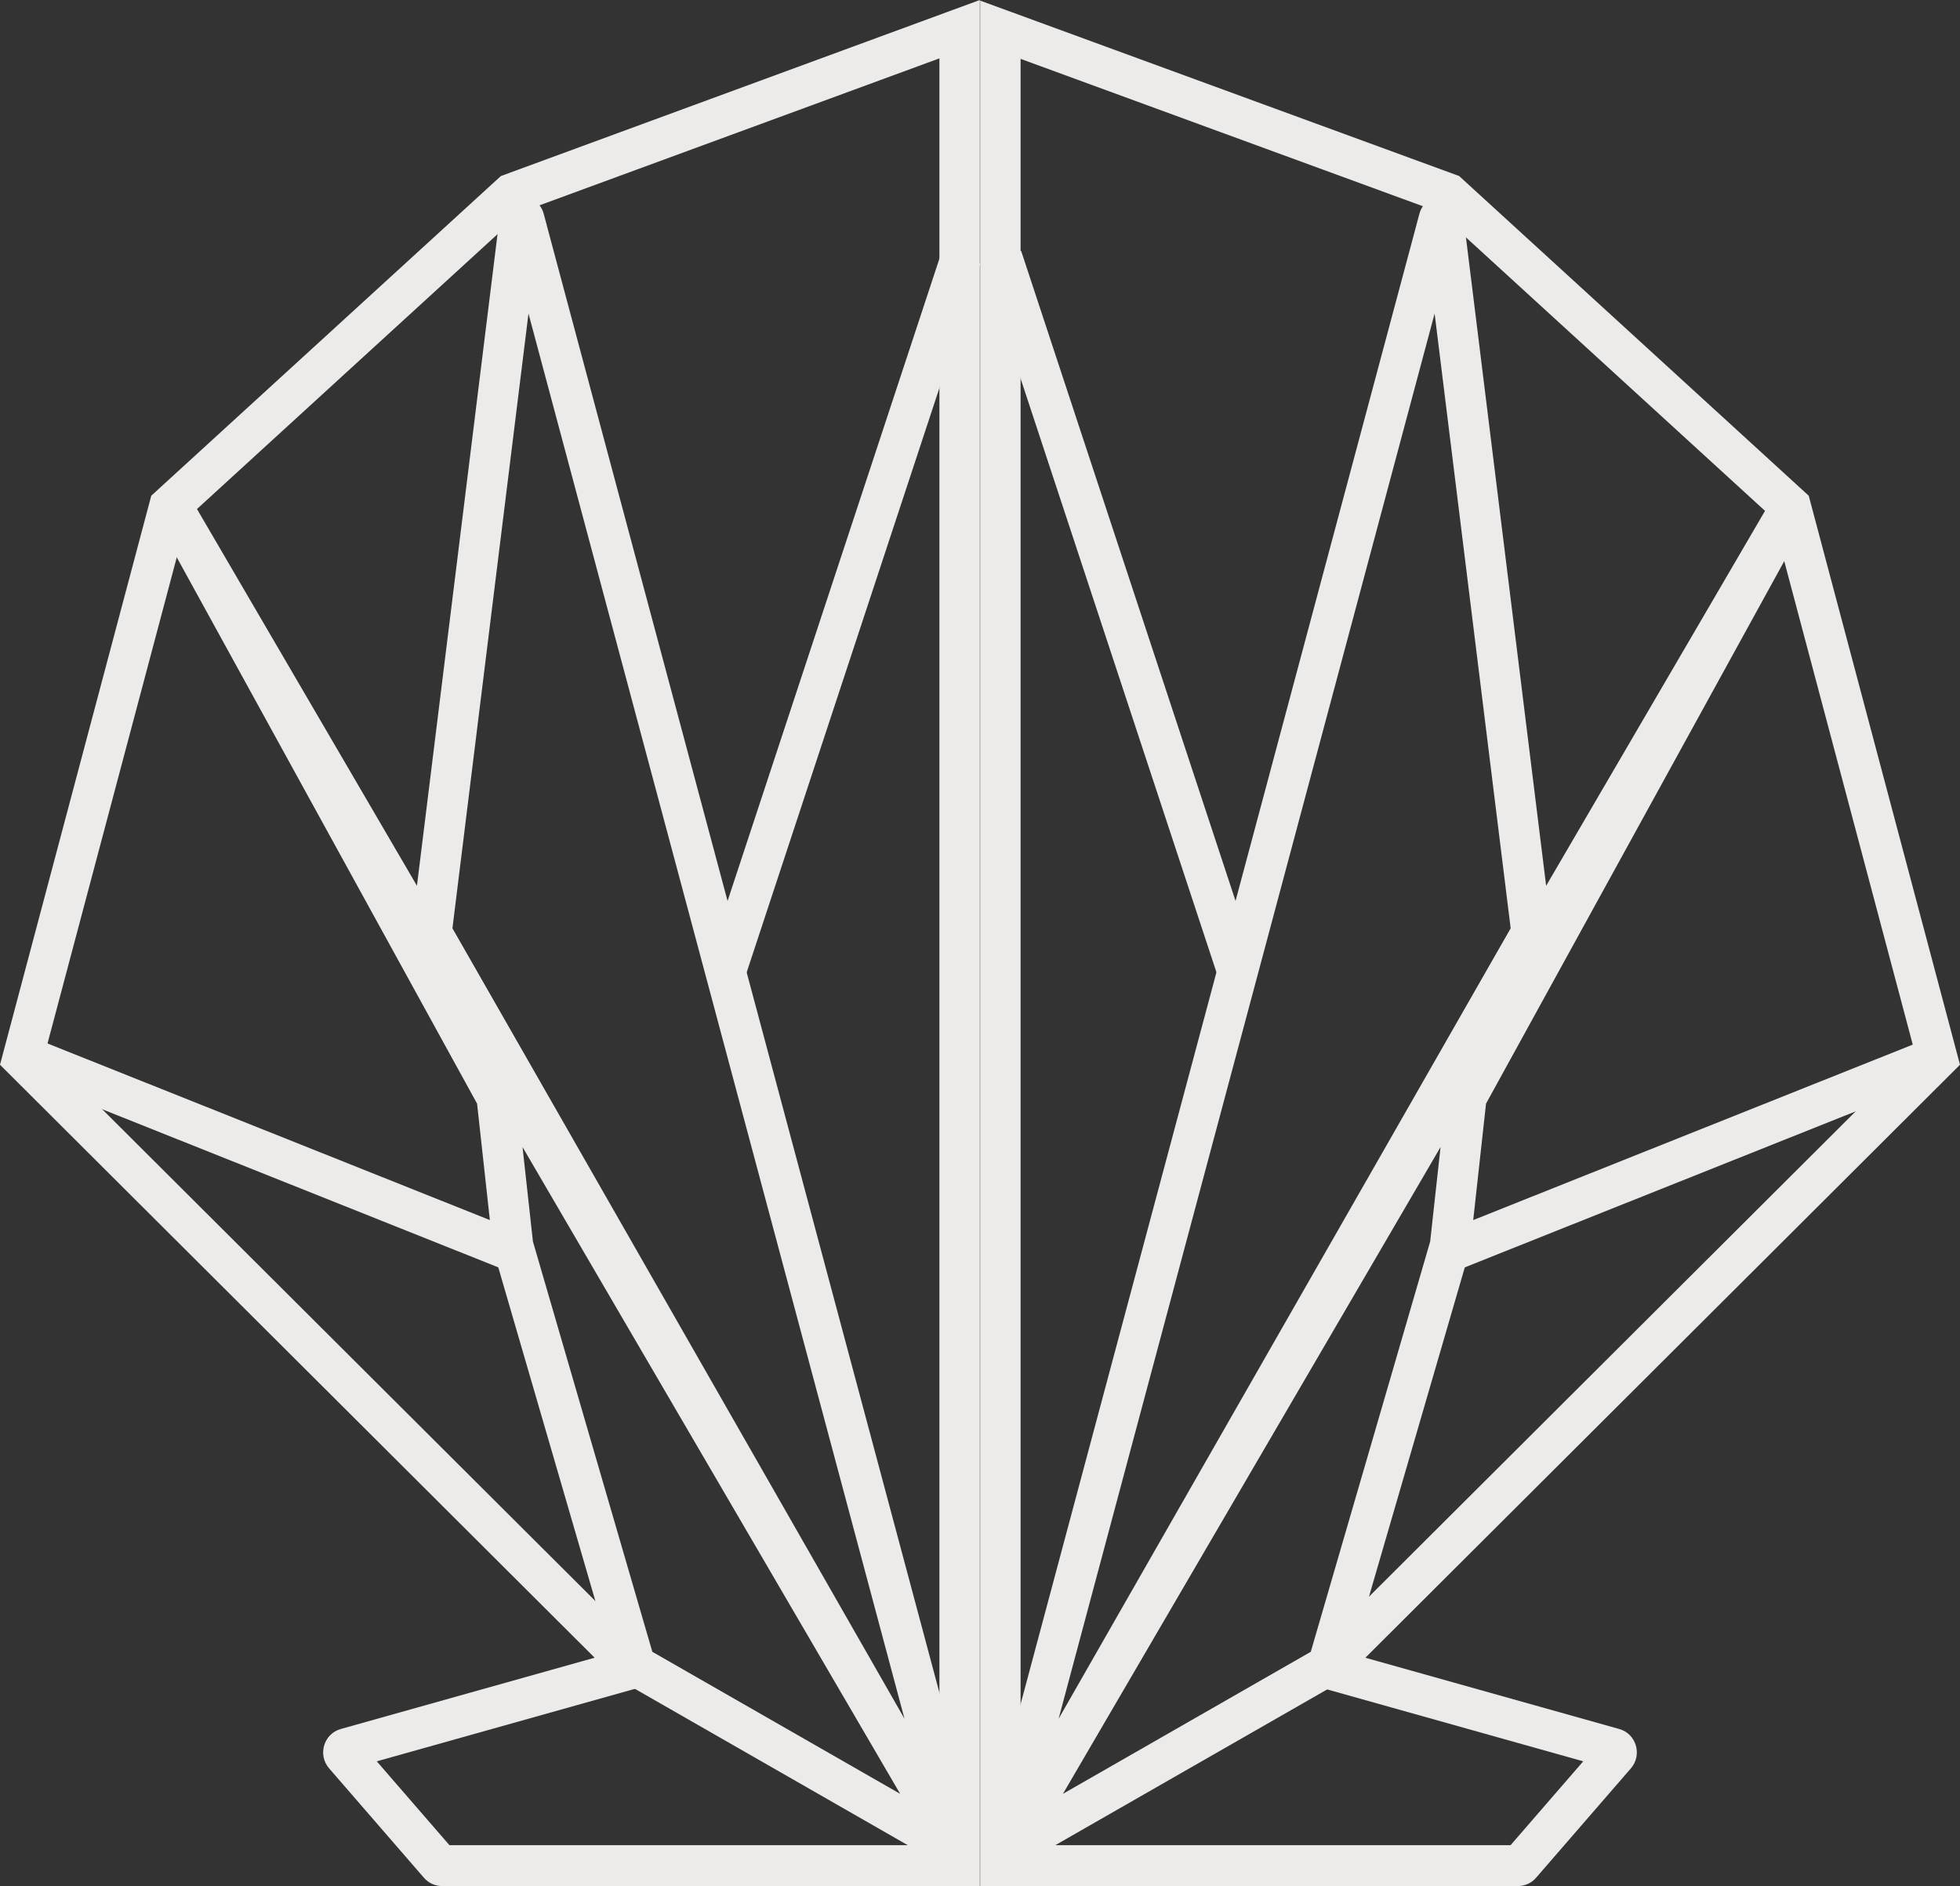
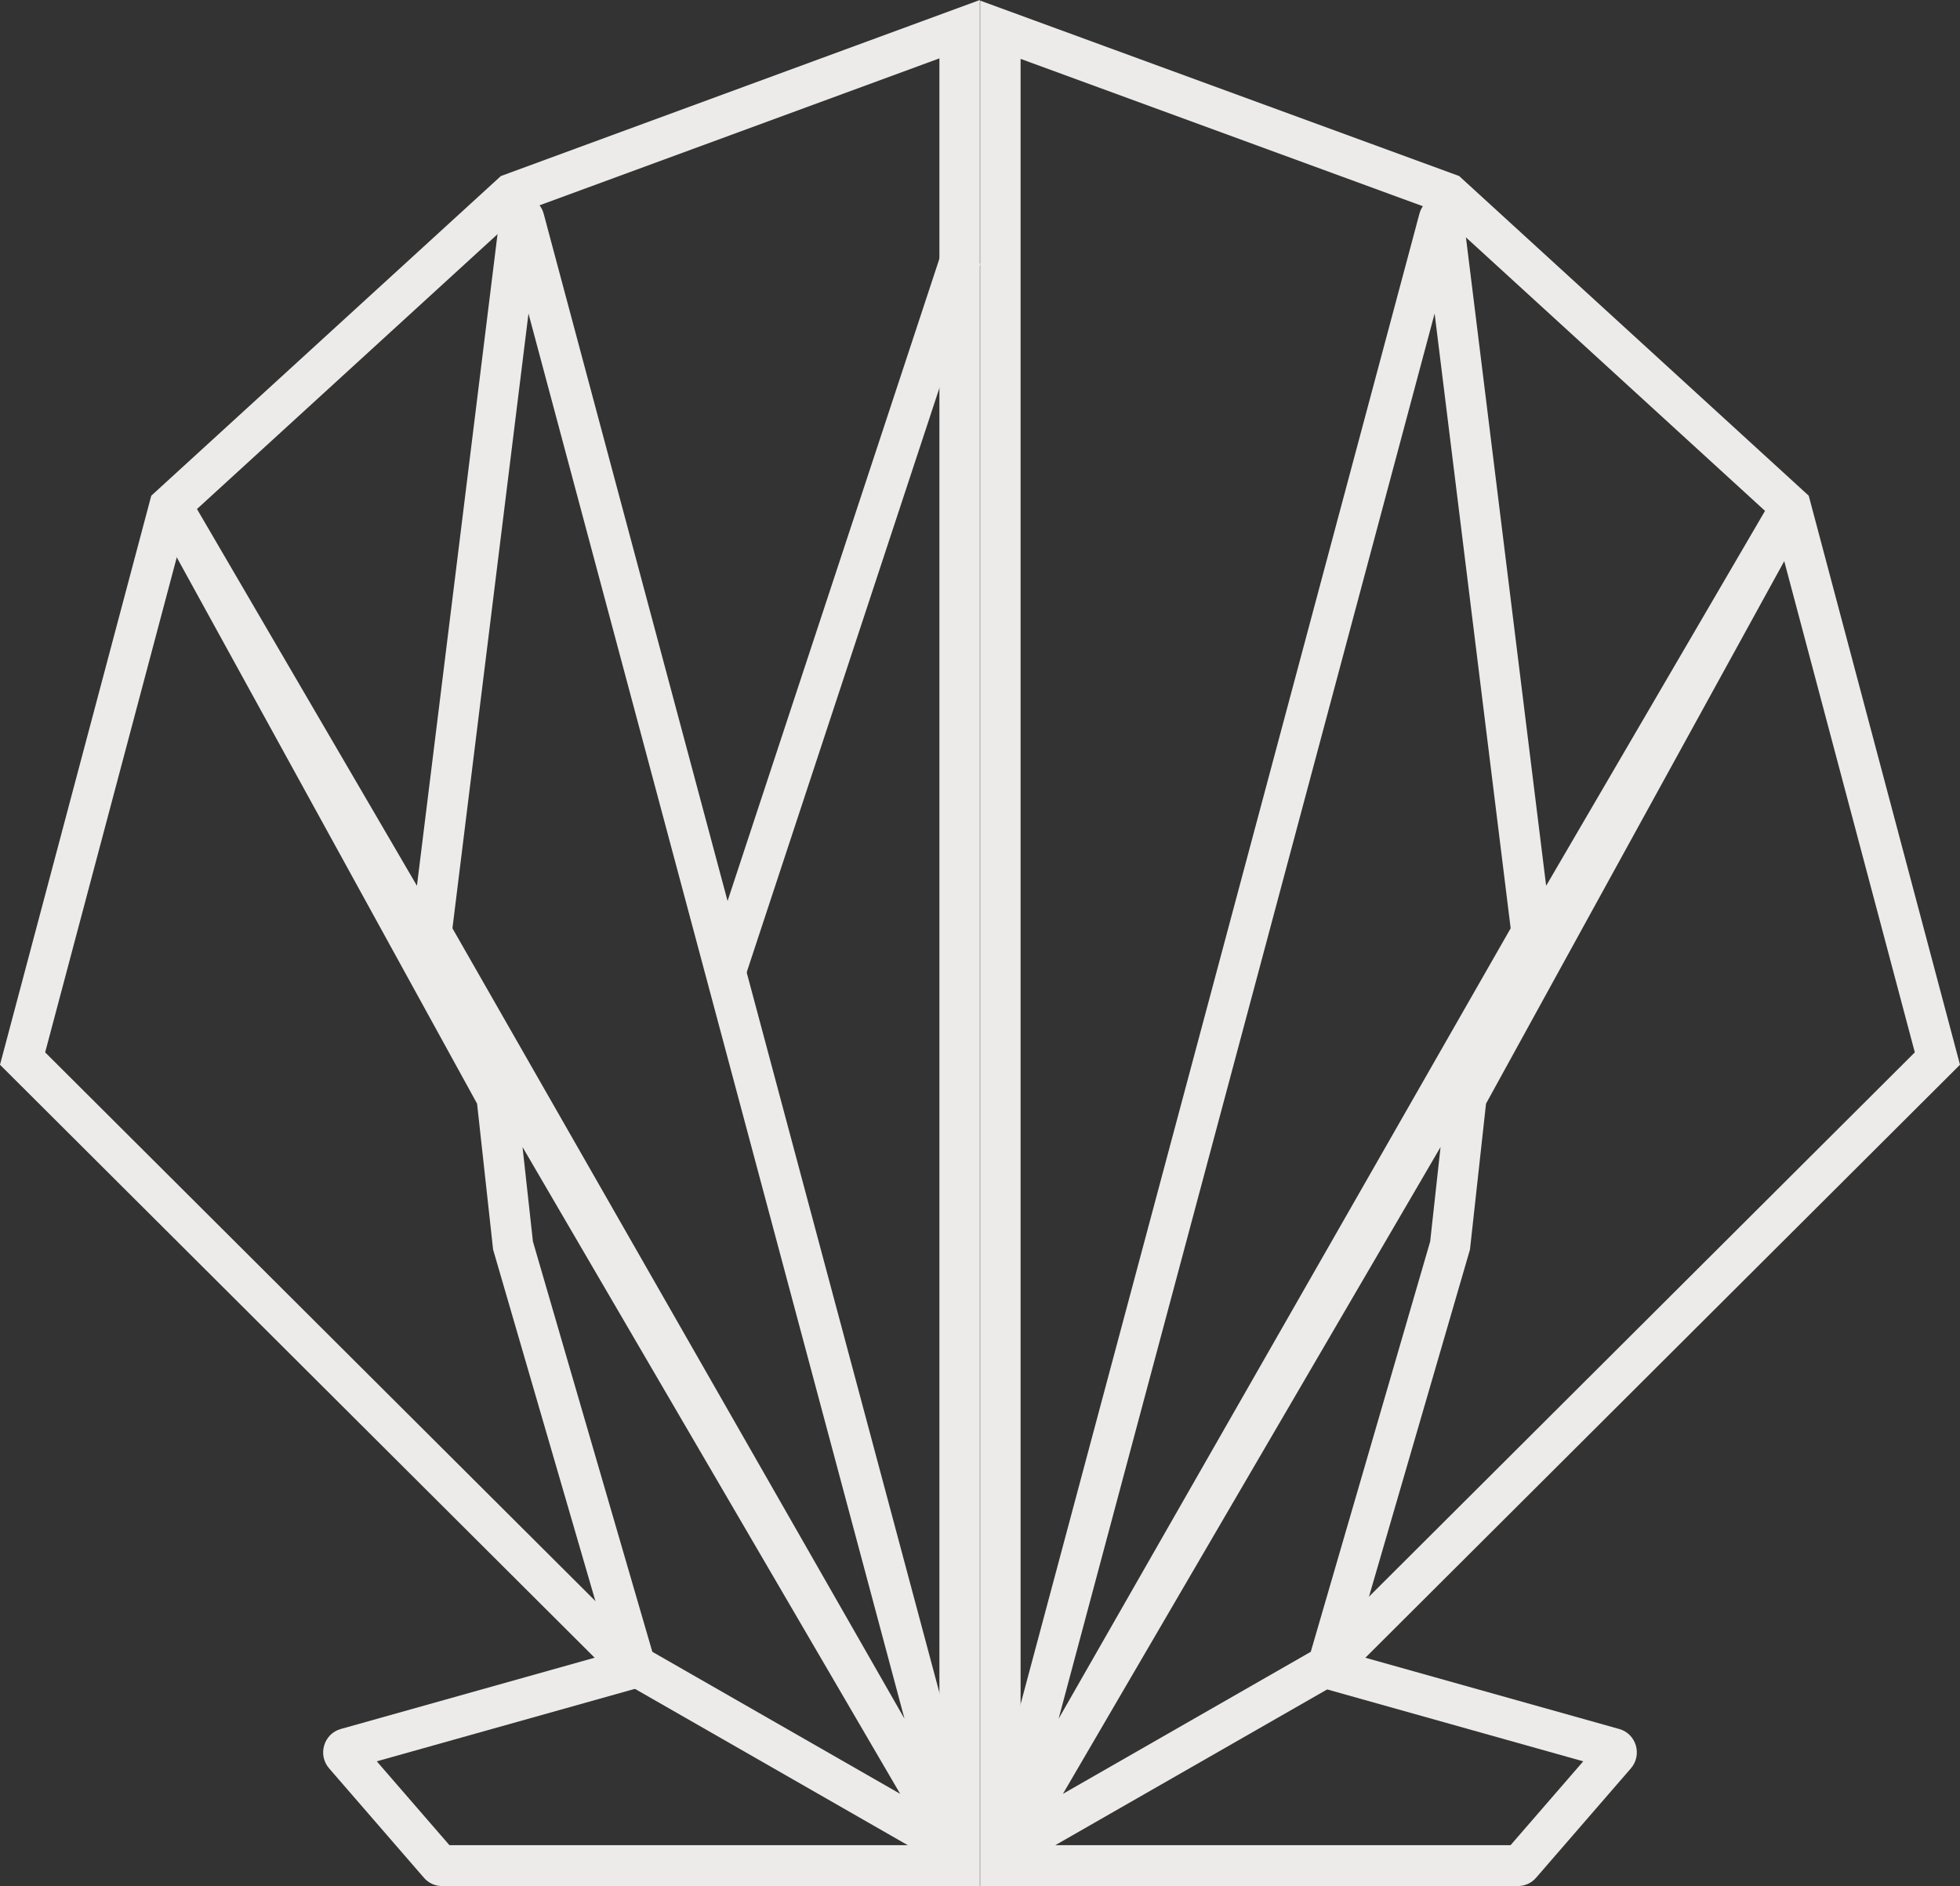
<svg xmlns="http://www.w3.org/2000/svg" width="79" height="76" viewBox="0 0 79 76" fill="none">
  <rect x="0" y="0" width="79" height="76" fill="#333333" stroke="none" />
  <path d="M58.812 7.093L72.903 19.975L79 42.905L55.032 66.8L65.266 69.672C65.953 69.864 66.204 70.716 65.735 71.257L65.735 71.257L61.913 75.666L61.913 75.666C61.728 75.881 61.461 76 61.185 76H39.506V0.024L58.812 7.093ZM41.136 74.353H60.885L63.814 70.974L51.883 67.625L77.179 42.406L71.453 20.871L57.956 8.532L41.136 2.372V74.353Z" fill="#EDEBE9" />
  <path d="M57.21 8.617C57.47 7.648 58.862 7.747 58.985 8.744L62.319 35.693L71.539 19.905L72.954 20.724L59.896 44.472L59.249 50.352L54.21 67.666L42.307 74.484L42.307 74.484C41.113 75.168 39.696 74.057 40.053 72.719L40.053 72.718L57.087 9.079L57.086 9.078L57.21 8.617ZM42.843 72.284L52.832 66.561L57.645 50.027L58.063 46.221L42.843 72.284ZM42.668 69.259L60.889 37.407L57.824 12.634L42.668 69.259Z" fill="#EDEBE9" />
-   <path d="M78.453 43.323L58.911 51.121L58.312 49.59L77.854 41.791L78.453 43.323Z" fill="#EDEBE9" />
-   <path d="M50.682 38.978L49.136 39.499L39.611 10.629L41.158 10.108L50.682 38.978Z" fill="#EDEBE9" />
  <path d="M39.494 76H17.814C17.538 76 17.272 75.881 17.087 75.666L17.087 75.666L13.265 71.257L13.265 71.257C12.796 70.716 13.047 69.864 13.734 69.672L23.968 66.799L0 42.905L6.097 19.975L20.188 7.094L39.494 0V76ZM21.044 8.531L7.547 20.87L1.82 42.406L27.117 67.625L15.186 70.974L18.115 74.353H37.864L37.864 2.352L21.044 8.531Z" fill="#EDEBE9" />
  <path d="M20.139 8.744C20.262 7.747 21.654 7.648 21.915 8.617L22.039 9.078L22.038 9.079L39.071 72.718L39.071 72.719C39.429 74.057 38.011 75.168 36.818 74.484L24.915 67.666L19.875 50.352L19.229 44.472L6.171 20.724L7.585 19.905L16.805 35.693L20.139 8.744ZM21.48 50.026L26.293 66.561L36.282 72.284L21.061 46.221L21.48 50.026ZM18.236 37.407L36.457 69.259L21.301 12.634L18.236 37.407Z" fill="#EDEBE9" />
-   <path d="M20.813 49.59L20.214 51.121L0.673 43.323L1.272 41.791L20.813 49.59Z" fill="#EDEBE9" />
  <path d="M39.515 10.629L29.991 39.499L28.444 38.978L37.968 10.108L39.515 10.629Z" fill="#EDEBE9" />
</svg>